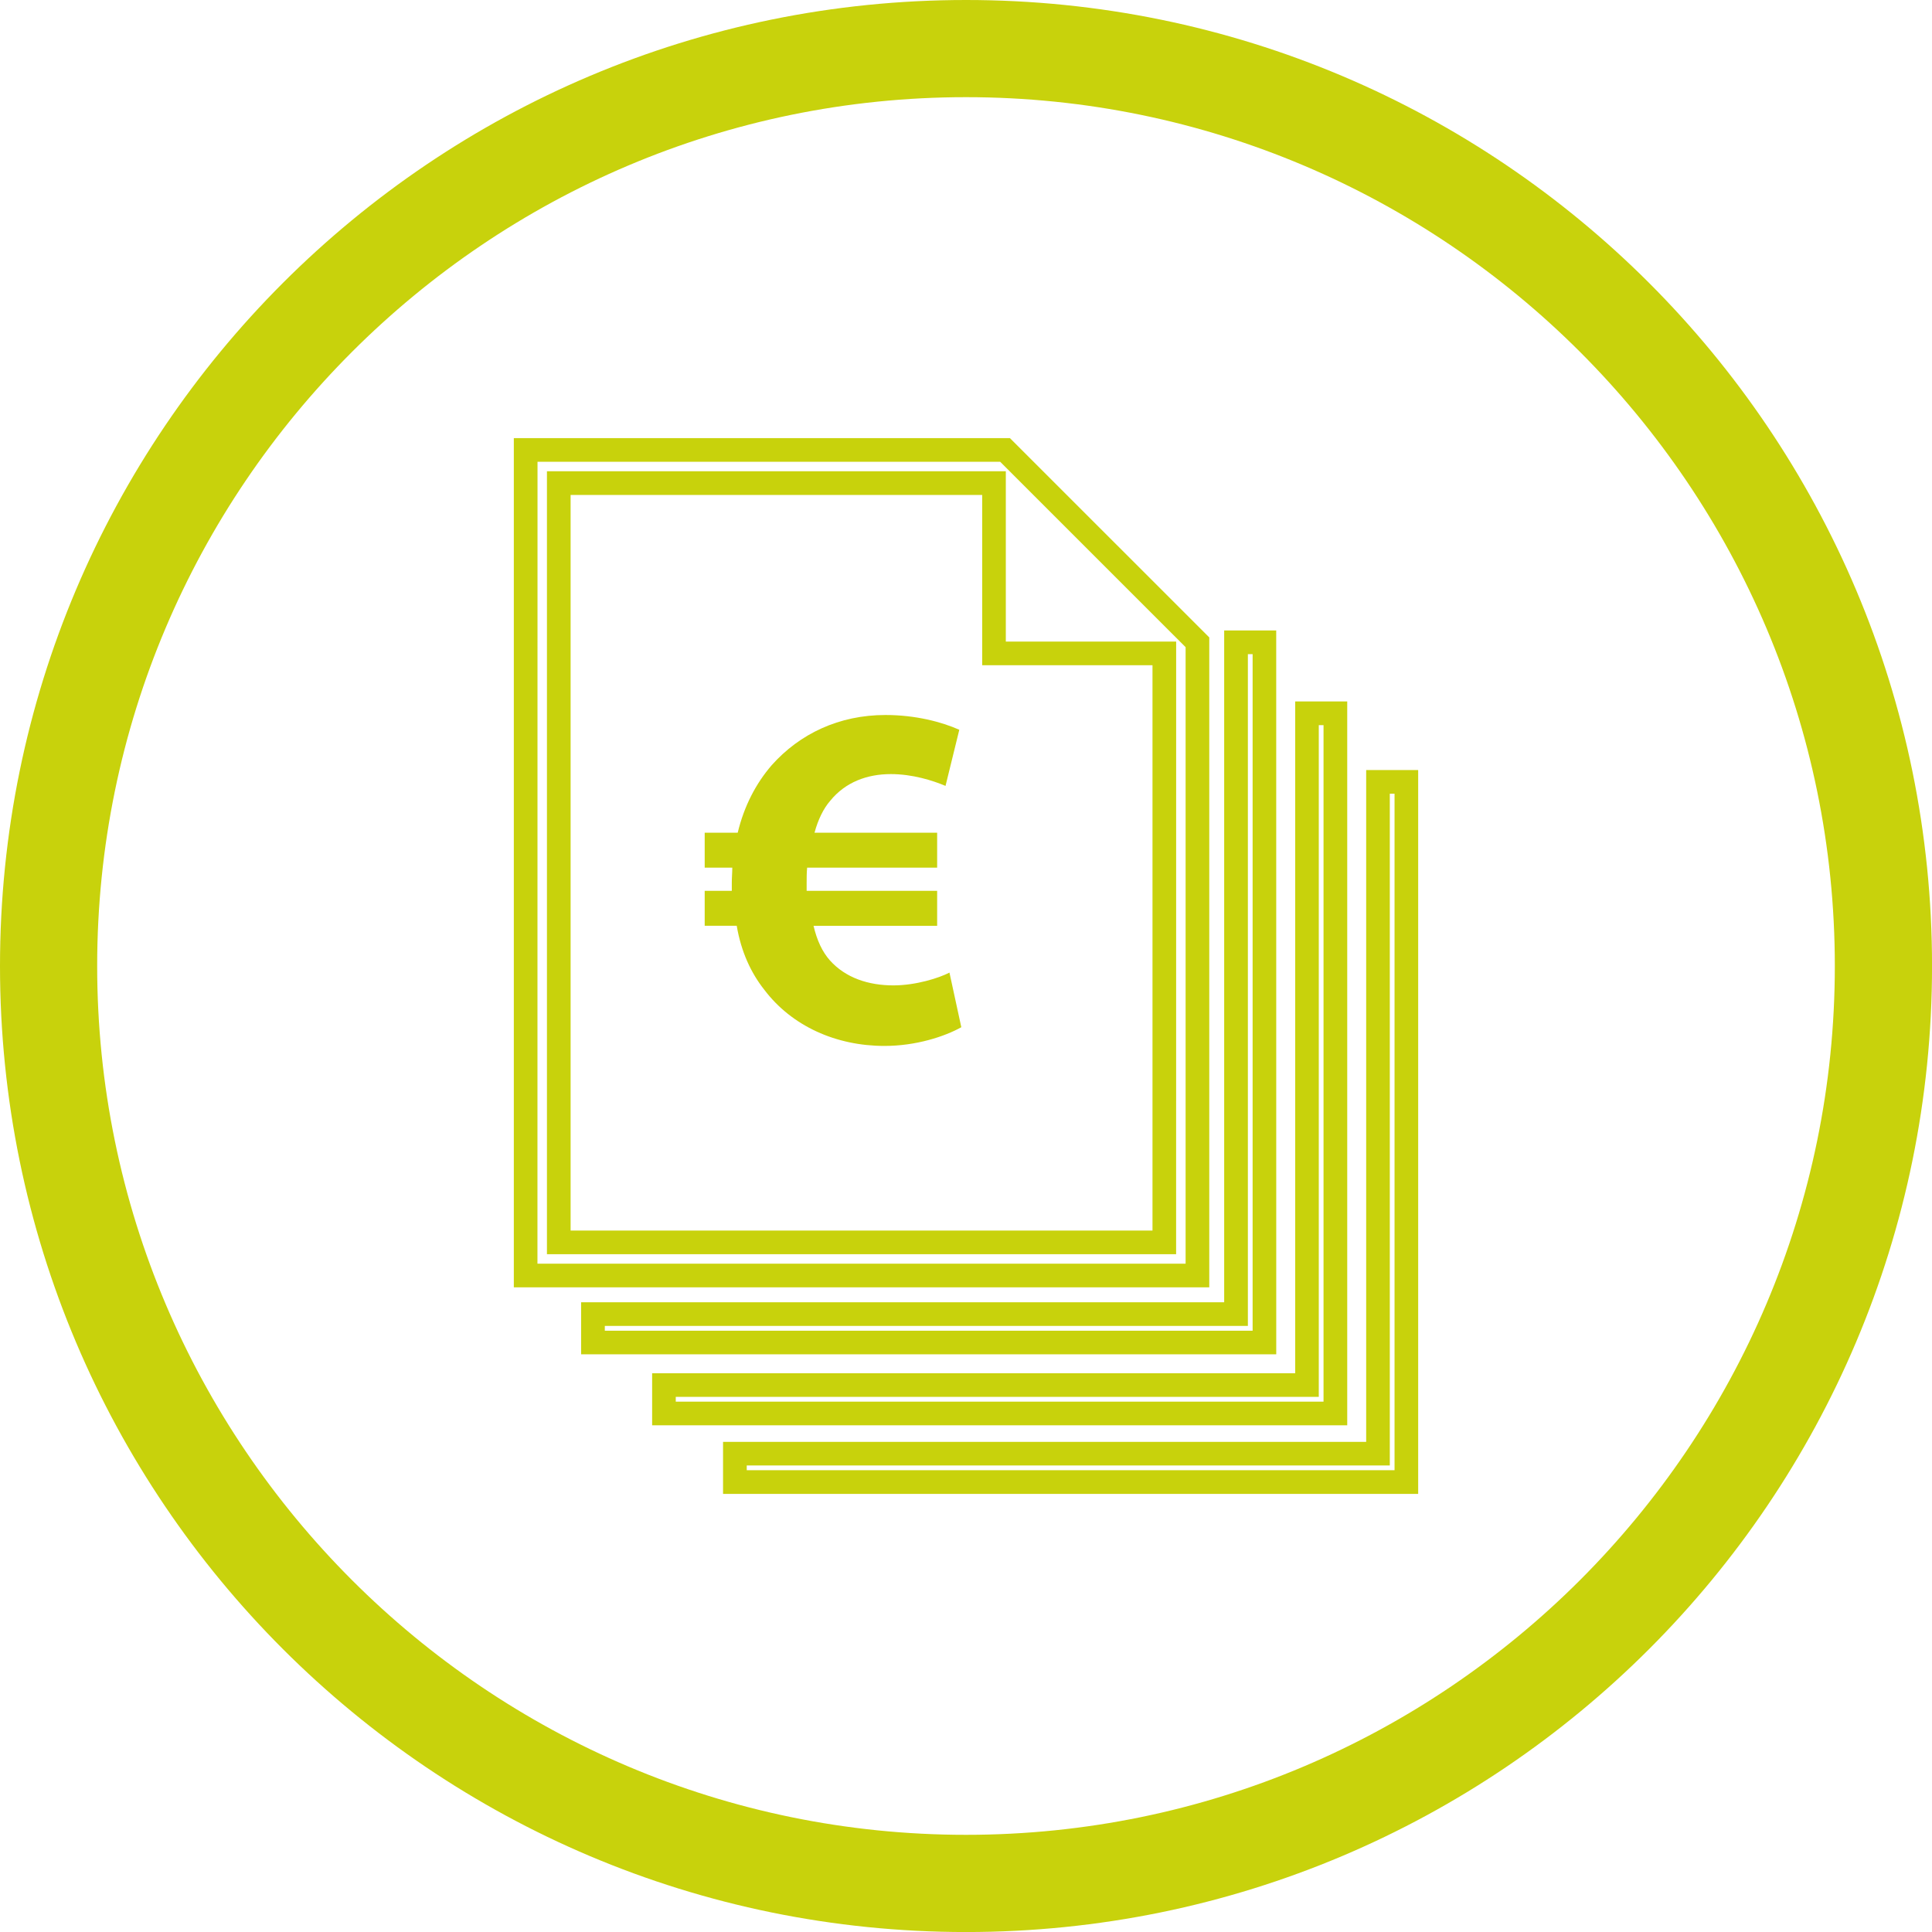
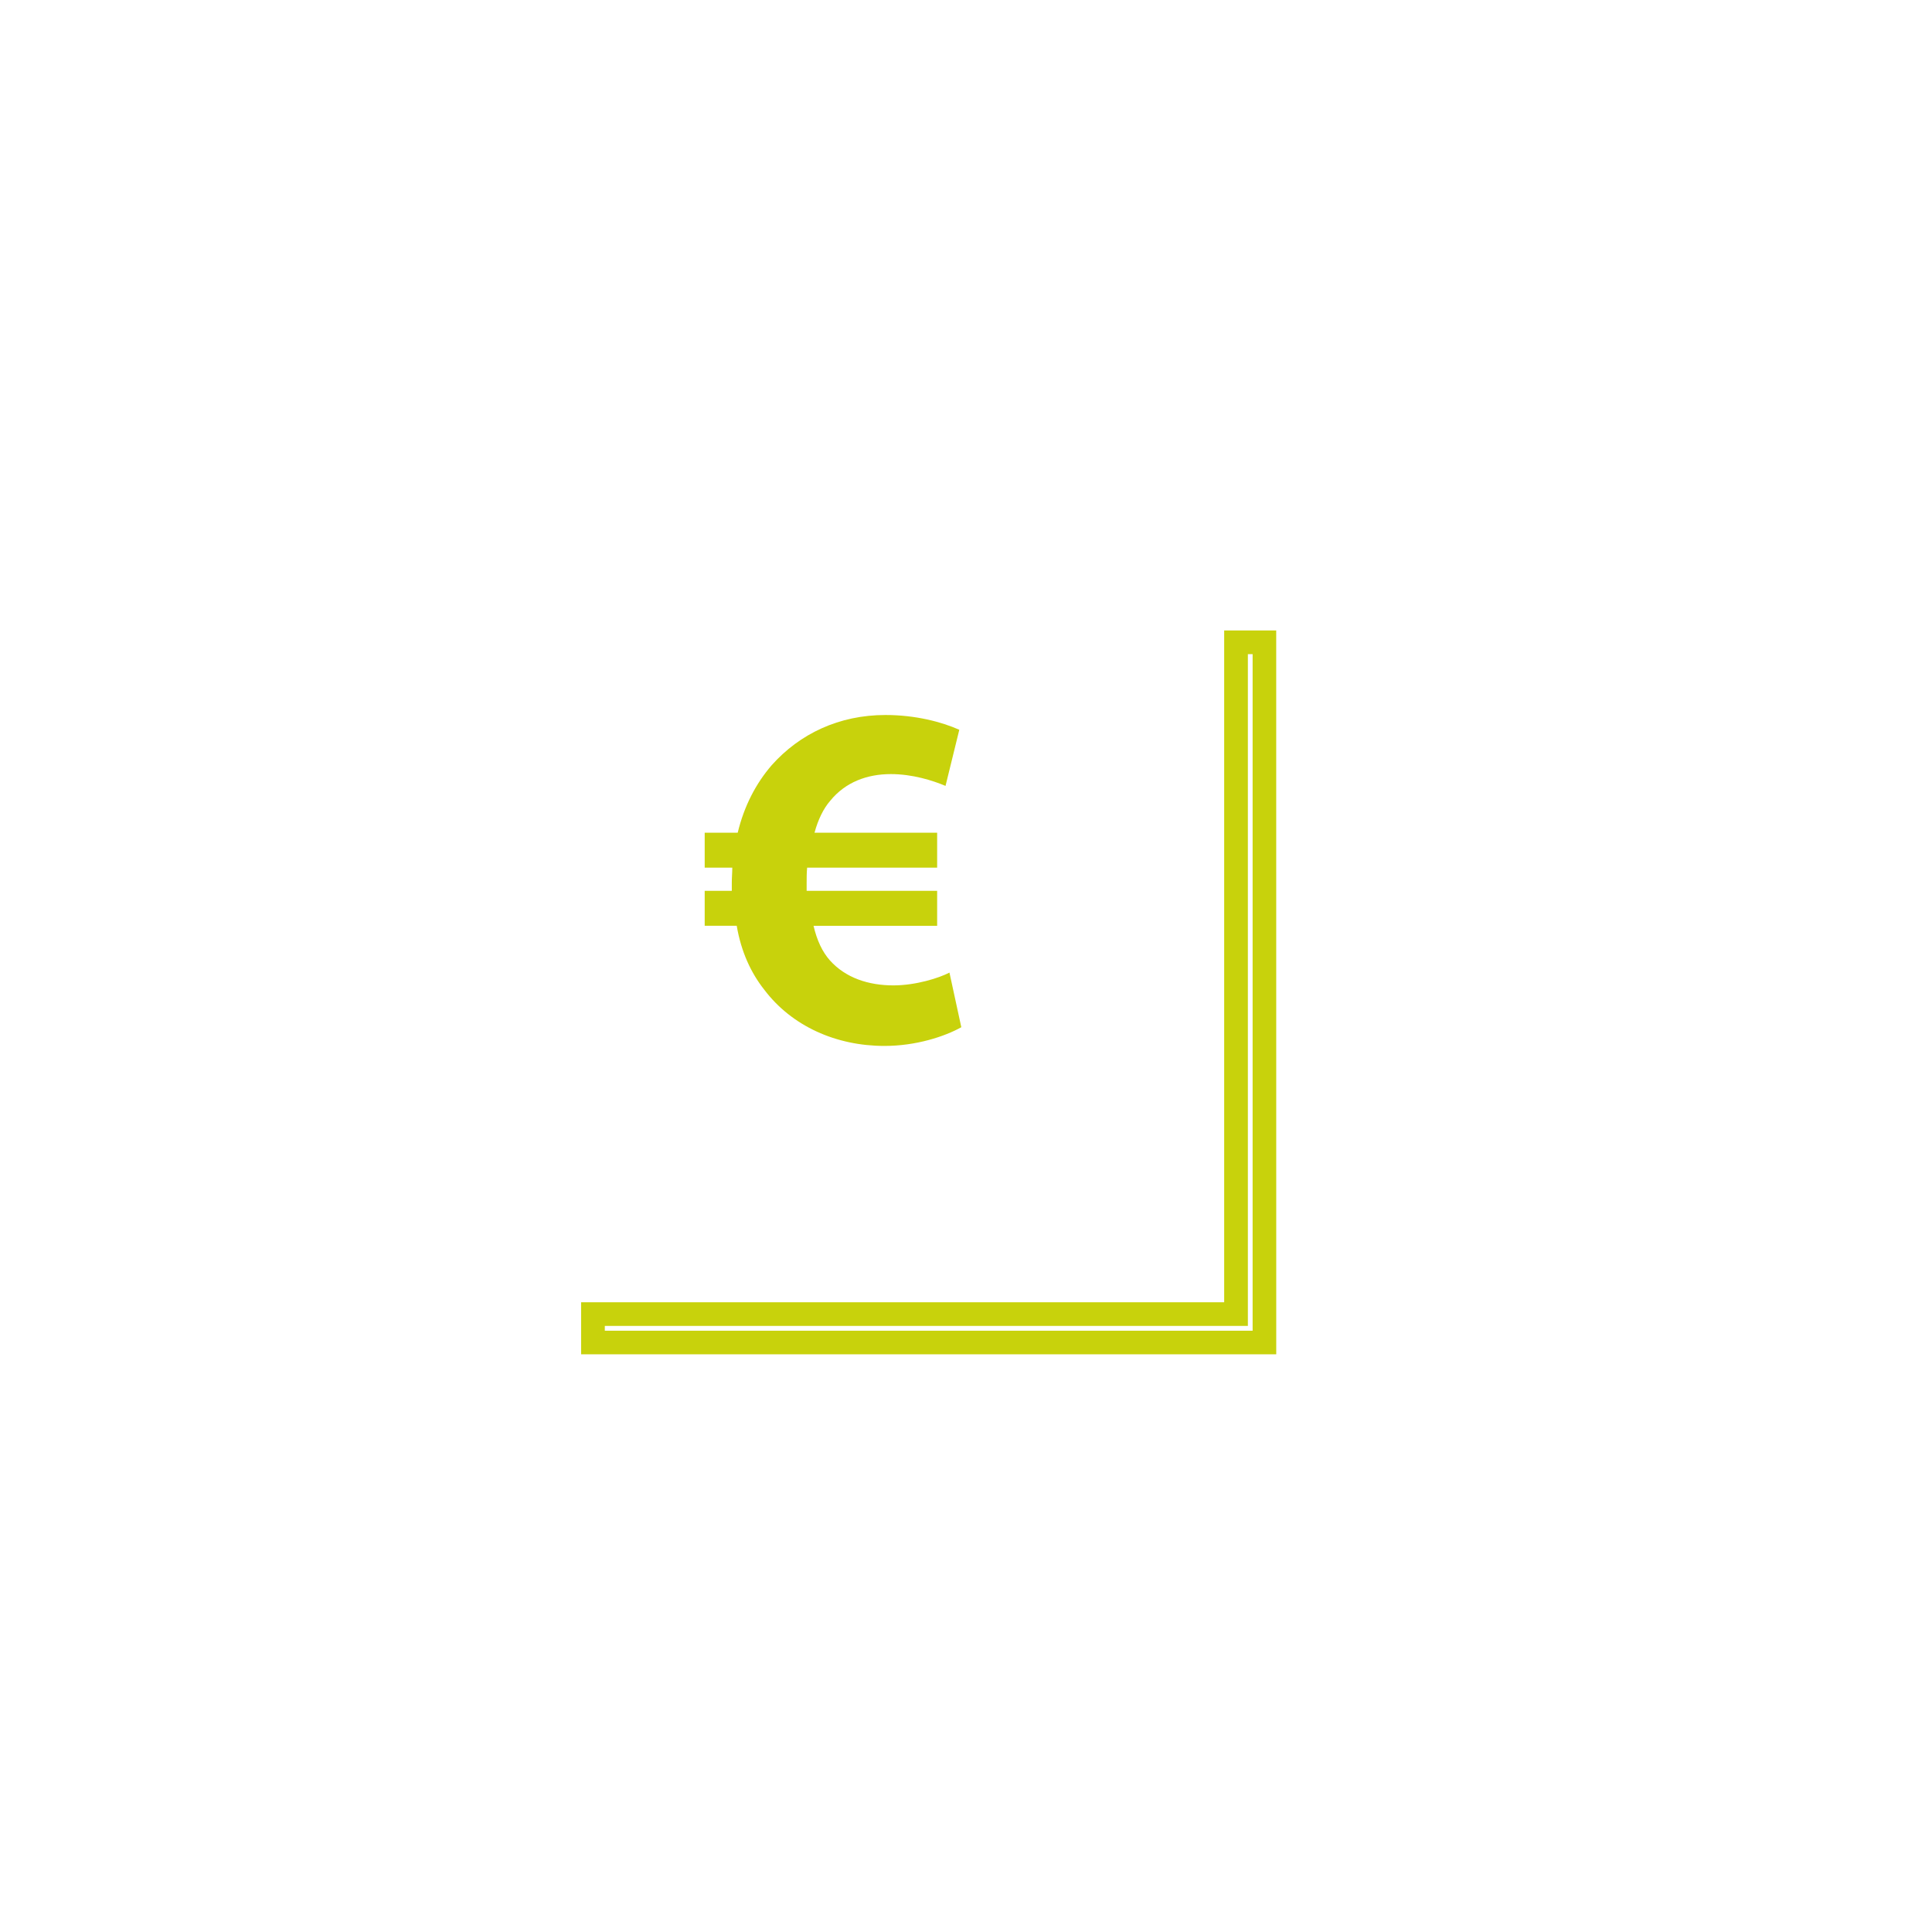
<svg xmlns="http://www.w3.org/2000/svg" version="1.1" id="Capa_1" x="0px" y="0px" width="54.953px" height="54.953px" viewBox="0 0 54.953 54.953" enable-background="new 0 0 54.953 54.953" xml:space="preserve">
  <g>
    <g>
      <g>
        <g>
          <g>
-             <path fill="#C8D20C" d="M27.477,2.764c13.626,0,24.712,11.087,24.712,24.713c0,13.626-11.086,24.712-24.712,24.712       c-13.627,0-24.713-11.086-24.713-24.712C2.764,13.851,13.85,2.764,27.477,2.764 M27.477,0C12.301,0,0,12.301,0,27.477       c0,15.175,12.301,27.477,27.477,27.477c15.175,0,27.477-12.302,27.477-27.477C54.954,12.301,42.652,0,27.477,0L27.477,0z" />
-           </g>
+             </g>
        </g>
      </g>
      <g>
        <g>
          <g>
            <g>
-               <path fill="#C8D20C" d="M34.396,36.616H14.615V12.462h14.111l5.67,5.669V36.616z M15.287,35.943h18.436V18.408l-5.274-5.273        h-13.16L15.287,35.943L15.287,35.943z M33.453,35.674H15.557v-22.27h13.052v4.844h4.845L33.453,35.674L33.453,35.674z         M16.23,35.002h16.551V18.921h-4.844v-4.843H16.23V35.002z" />
-             </g>
+               </g>
          </g>
        </g>
        <g>
          <g>
            <g>
              <g>
                <path fill="#C8D20C" d="M36.301,38.521H16.529v-1.48H34.82V17.933H36.3L36.301,38.521L36.301,38.521z M17.203,37.85h18.426         V18.606h-0.135v19.108H17.203V37.85z" />
              </g>
            </g>
          </g>
        </g>
        <g>
          <g>
            <g>
              <g>
-                 <path fill="#C8D20C" d="M38.32,40.541H18.549v-1.48H36.84V19.951h1.48V40.541z M19.221,39.868h18.425V20.625h-0.135v19.107         H19.221V39.868z" />
-               </g>
+                 </g>
            </g>
          </g>
        </g>
        <g>
          <g>
            <g>
              <g>
-                 <path fill="#C8D20C" d="M40.338,42.492H20.566v-1.48h18.293V21.903h1.479V42.492z M21.24,41.818h18.426V22.576h-0.135v19.107         H21.24V41.818z" />
-               </g>
+                 </g>
            </g>
          </g>
        </g>
        <g enable-background="new    ">
          <path fill="#C8D20C" d="M27.343,29.218c-0.477,0.266-1.289,0.532-2.186,0.532c-1.373,0-2.633-0.561-3.417-1.597      c-0.378-0.477-0.659-1.079-0.785-1.821h-0.911v-0.994h0.771c0-0.07,0-0.154,0-0.238c0-0.141,0.014-0.28,0.014-0.421h-0.785      v-0.994h0.939c0.182-0.757,0.518-1.4,0.966-1.919c0.798-0.896,1.919-1.429,3.236-1.429c0.854,0,1.597,0.196,2.101,0.42      l-0.392,1.597c-0.364-0.154-0.938-0.336-1.555-0.336c-0.672,0-1.289,0.225-1.723,0.757c-0.196,0.224-0.35,0.546-0.448,0.91      h3.488v0.994h-3.698c-0.014,0.141-0.014,0.295-0.014,0.435c0,0.084,0,0.14,0,0.225h3.712v0.994H23.14      c0.098,0.42,0.252,0.742,0.462,0.98c0.448,0.504,1.106,0.715,1.807,0.715c0.644,0,1.303-0.211,1.597-0.364L27.343,29.218z" />
        </g>
      </g>
    </g>
  </g>
</svg>